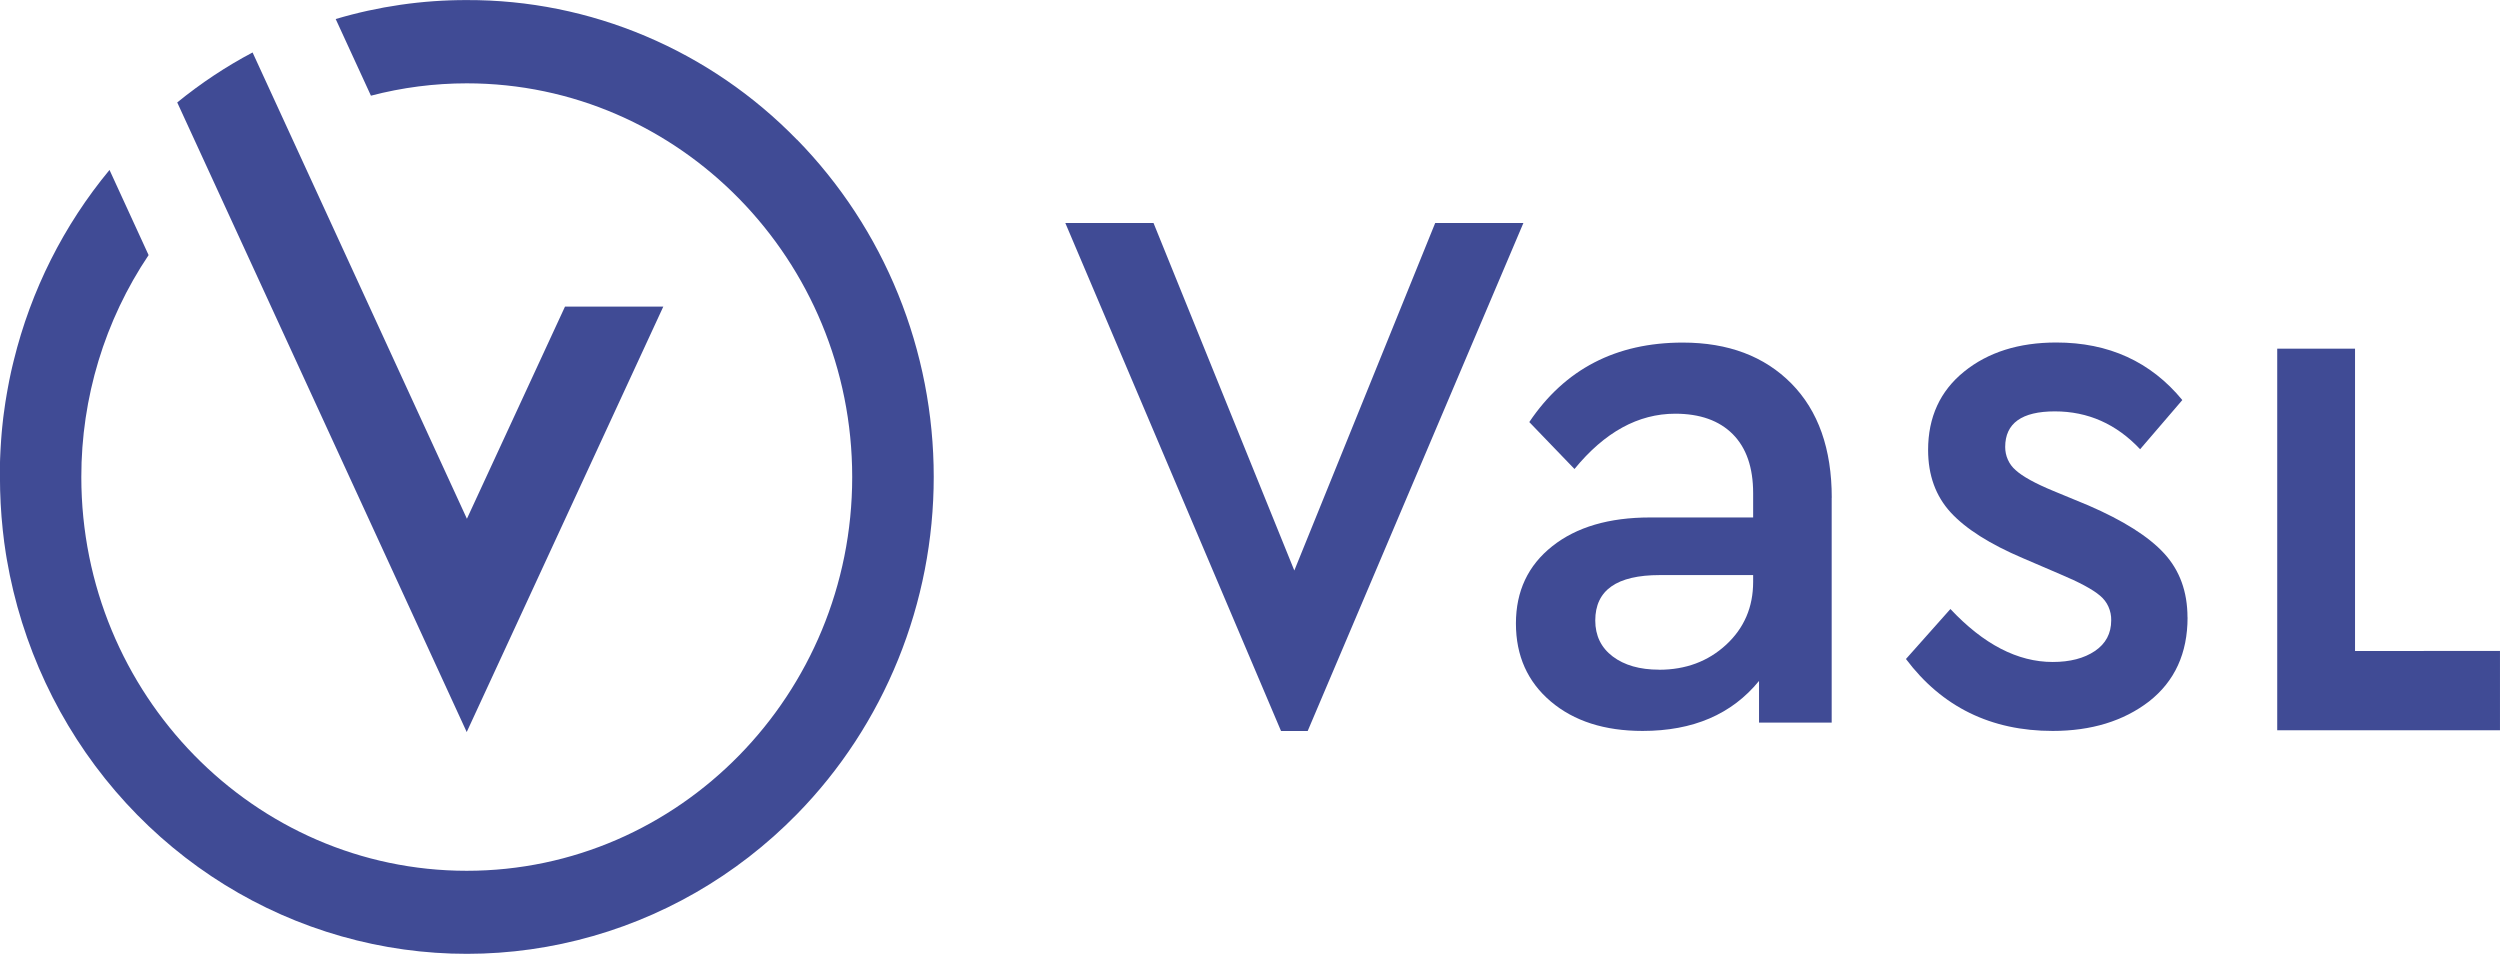
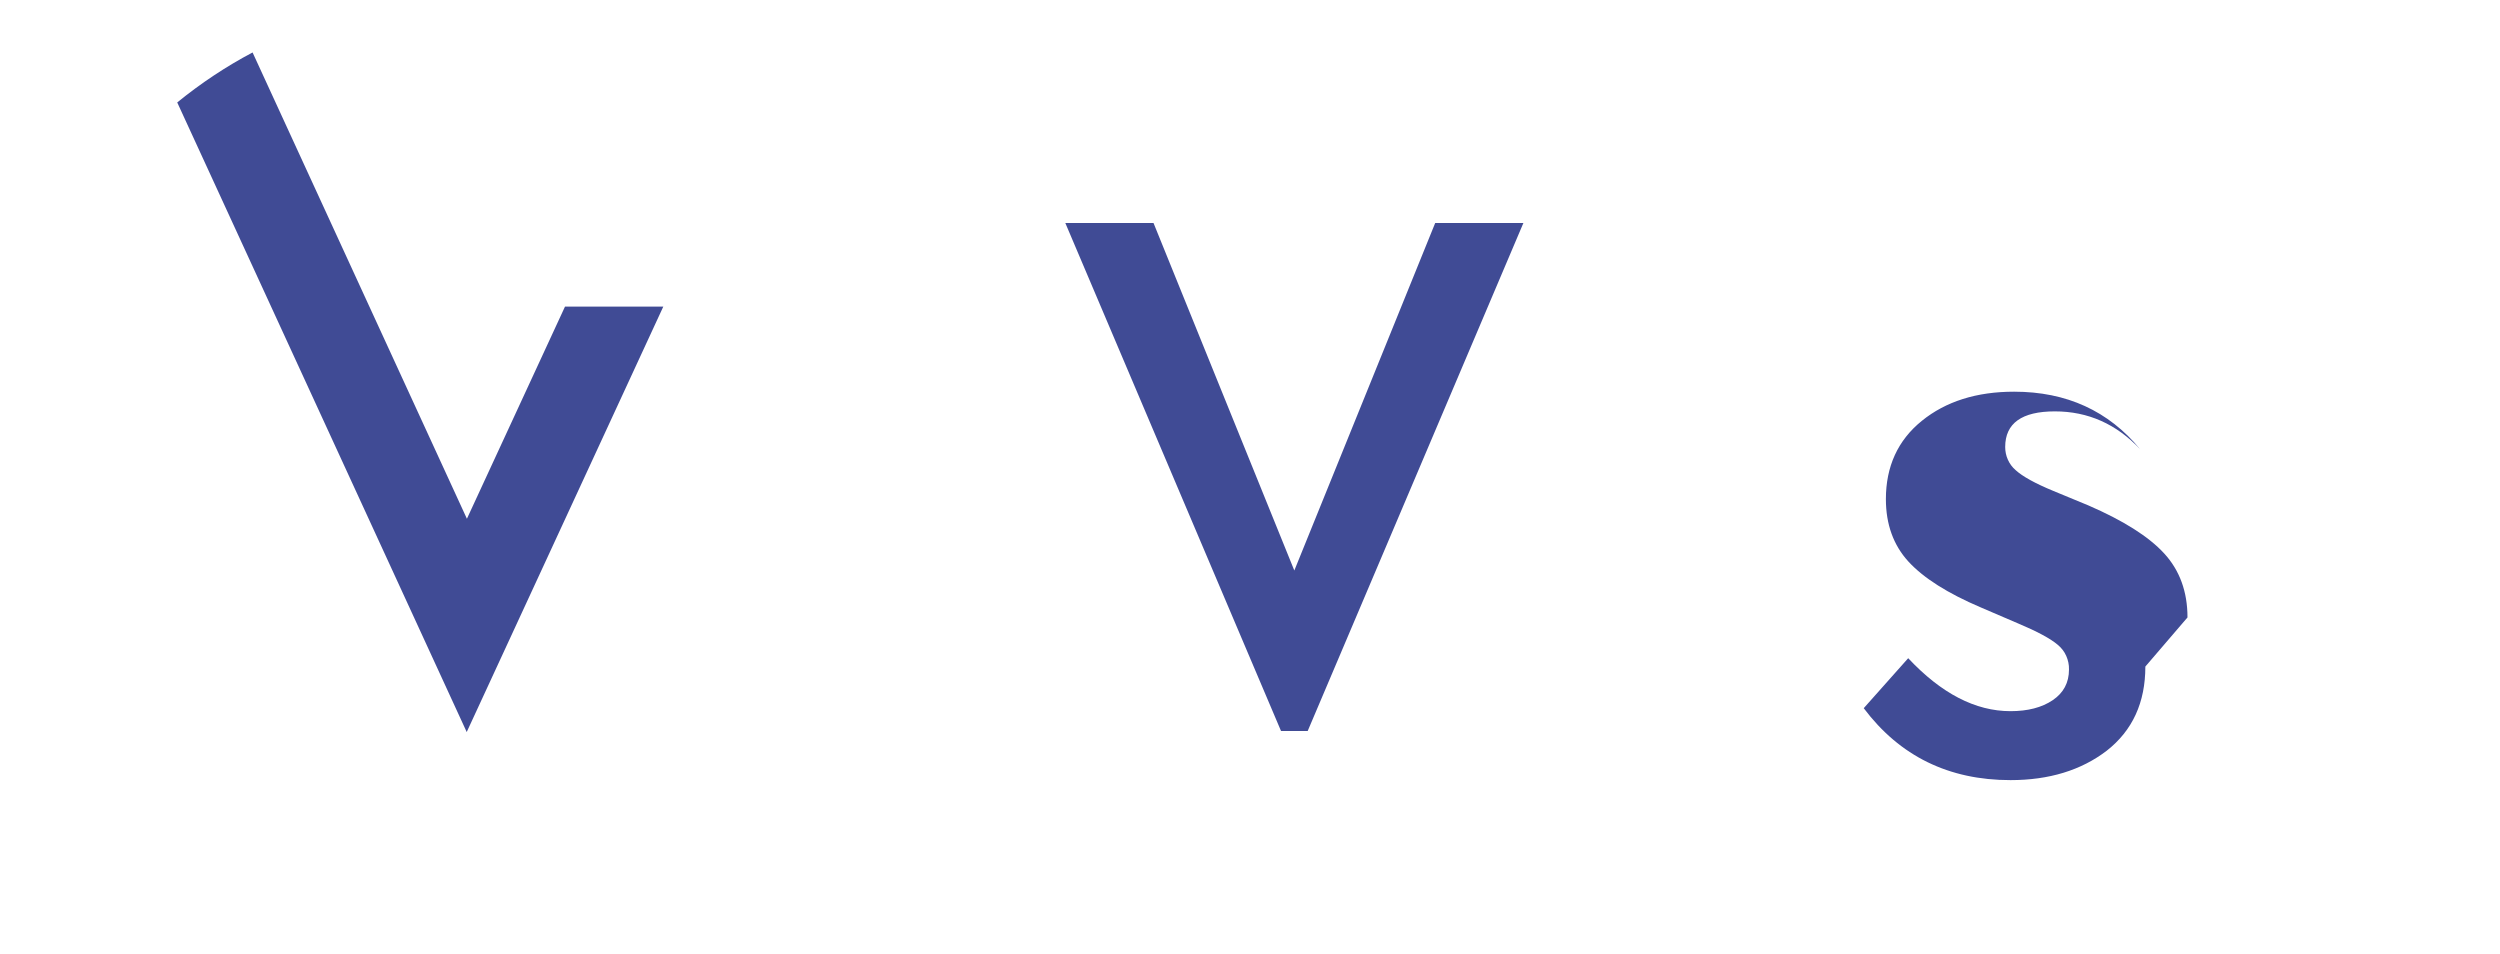
<svg xmlns="http://www.w3.org/2000/svg" xml:space="preserve" width="23.513mm" height="8.971mm" version="1.1" style="shape-rendering:geometricPrecision; text-rendering:geometricPrecision; image-rendering:optimizeQuality; fill-rule:evenodd; clip-rule:evenodd" viewBox="0 0 344.08 131.28">
  <defs>
    <style type="text/css"> .fil0 {fill:#404B95} </style>
  </defs>
  <g id="Слой_x0020_1">
    <g id="_1891127866480">
      <polygon class="fil0" points="209.67,30.69 197.53,30.69 178.14,78.52 158.76,30.69 146.62,30.69 176.31,100.61 179.98,100.61 " />
-       <path class="fil0" d="M228.34 92.17c-2.65,0 -4.78,-0.61 -6.38,-1.82 -1.6,-1.21 -2.4,-2.87 -2.4,-4.95 0,-4.17 2.96,-6.25 8.88,-6.25l12.85 0 0 0.94c0,3.47 -1.24,6.36 -3.72,8.65 -2.48,2.29 -5.56,3.44 -9.23,3.44zm23.77 -23.65c0,-6.74 -1.85,-11.98 -5.56,-15.74 -3.71,-3.75 -8.69,-5.63 -14.95,-5.63 -9.18,0 -16.22,3.65 -21.12,10.94l6.22 6.46c4.15,-5.07 8.77,-7.61 13.87,-7.61 3.4,0 6.04,0.94 7.91,2.81 1.87,1.88 2.81,4.58 2.81,8.13l0 3.34 -14.18 0c-5.65,0 -10.14,1.32 -13.47,3.96 -3.33,2.64 -5,6.18 -5,10.63 0,4.45 1.6,8.02 4.79,10.73 3.2,2.71 7.41,4.06 12.65,4.06 6.94,0 12.27,-2.29 16.02,-6.88l0 5.73 10 0 0 -30.95z" />
-       <path class="fil0" d="M301.07 84.98c0,-3.54 -1.07,-6.48 -3.21,-8.81 -2.14,-2.33 -5.63,-4.53 -10.46,-6.62l-4.79 -1.98c-2.52,-1.04 -4.25,-2 -5.2,-2.87 -0.45,-0.39 -0.82,-0.88 -1.06,-1.43 -0.25,-0.55 -0.37,-1.15 -0.37,-1.75 0,-3.26 2.28,-4.9 6.84,-4.9 4.56,-0 8.47,1.74 11.73,5.21l5.81 -6.77c-4.35,-5.28 -10.13,-7.92 -17.34,-7.92 -5.17,0 -9.4,1.34 -12.7,4.01 -3.3,2.67 -4.95,6.27 -4.95,10.78 0,3.47 1.04,6.34 3.11,8.6 2.08,2.26 5.39,4.36 9.95,6.3l5.1 2.19c2.65,1.11 4.49,2.1 5.51,2.97 0.49,0.41 0.89,0.92 1.15,1.51 0.26,0.59 0.4,1.23 0.38,1.88 0,1.81 -0.75,3.21 -2.24,4.22 -1.5,1.01 -3.43,1.51 -5.81,1.51 -4.83,0 -9.52,-2.43 -14.08,-7.29l-6.12 6.88c4.96,6.6 11.7,9.9 20.2,9.9 5.3,0 9.73,-1.35 13.26,-4.06 3.54,-2.78 5.3,-6.63 5.3,-11.57z" />
-       <polygon class="fil0" points="324.13,47.99 313.42,47.99 313.42,100.51 344.08,100.51 344.08,89.59 324.13,89.6 " />
-       <path class="fil0" d="M109.69 19.23c-5.95,-6.12 -13.04,-10.96 -20.84,-14.26 -7.8,-3.3 -16.16,-4.99 -24.61,-4.96 -6.11,-0.01 -12.18,0.87 -18.04,2.61l4.85 10.55c4.31,-1.13 8.74,-1.7 13.19,-1.7 29.25,0 53.05,24.31 53.05,54.19 0,29.88 -23.8,54.19 -53.05,54.19 -29.25,0 -53.05,-24.31 -53.05,-54.19 -0.01,-10.91 3.22,-21.56 9.26,-30.55l-5.38 -11.72c-6.3,7.6 -10.81,16.57 -13.18,26.23 -0.06,0.26 -0.13,0.52 -0.19,0.78 -0.06,0.26 -0.12,0.52 -0.18,0.78 -0.17,0.78 -0.33,1.57 -0.47,2.36 -0.05,0.26 -0.09,0.53 -0.14,0.79 -0.04,0.22 -0.07,0.45 -0.11,0.67 -0.01,0.1 -0.03,0.19 -0.05,0.29 -0.03,0.21 -0.06,0.42 -0.09,0.62 -0.03,0.21 -0.07,0.49 -0.1,0.73 0,0.04 0,0.08 -0.02,0.12 -0.03,0.25 -0.06,0.5 -0.1,0.76 -0.05,0.43 -0.1,0.86 -0.14,1.29 -0.02,0.21 -0.04,0.43 -0.06,0.64 -0.02,0.16 -0.03,0.32 -0.04,0.48 -0.02,0.27 -0.04,0.54 -0.06,0.8l0 0.02c-0.02,0.26 -0.04,0.53 -0.05,0.79 0,0.18 -0.02,0.35 -0.03,0.53 0,0.14 -0.02,0.28 -0.02,0.42 0,0.23 -0.02,0.46 -0.03,0.69 -0.01,0.23 -0.02,0.5 -0.02,0.75l0 0.43 0 0.55 0 0.73c0,2.45 0.13,4.9 0.39,7.33 0.06,0.51 0.11,1.02 0.18,1.52l0.01 0.1c0.07,0.53 0.15,1.06 0.23,1.58 0.04,0.26 0.08,0.53 0.13,0.79 2.03,11.84 7.2,22.88 14.95,31.92 7.75,9.04 17.78,15.74 29,19.35 11.22,3.62 23.19,4.03 34.62,1.17 11.43,-2.85 21.87,-8.85 30.19,-17.35 5.97,-6.09 10.7,-13.33 13.93,-21.3 3.23,-7.97 4.89,-16.5 4.89,-25.12 0,-8.62 -1.66,-17.16 -4.89,-25.12 -3.23,-7.97 -7.97,-15.2 -13.93,-21.3l-0.02 0.02z" />
+       <path class="fil0" d="M301.07 84.98c0,-3.54 -1.07,-6.48 -3.21,-8.81 -2.14,-2.33 -5.63,-4.53 -10.46,-6.62l-4.79 -1.98c-2.52,-1.04 -4.25,-2 -5.2,-2.87 -0.45,-0.39 -0.82,-0.88 -1.06,-1.43 -0.25,-0.55 -0.37,-1.15 -0.37,-1.75 0,-3.26 2.28,-4.9 6.84,-4.9 4.56,-0 8.47,1.74 11.73,5.21c-4.35,-5.28 -10.13,-7.92 -17.34,-7.92 -5.17,0 -9.4,1.34 -12.7,4.01 -3.3,2.67 -4.95,6.27 -4.95,10.78 0,3.47 1.04,6.34 3.11,8.6 2.08,2.26 5.39,4.36 9.95,6.3l5.1 2.19c2.65,1.11 4.49,2.1 5.51,2.97 0.49,0.41 0.89,0.92 1.15,1.51 0.26,0.59 0.4,1.23 0.38,1.88 0,1.81 -0.75,3.21 -2.24,4.22 -1.5,1.01 -3.43,1.51 -5.81,1.51 -4.83,0 -9.52,-2.43 -14.08,-7.29l-6.12 6.88c4.96,6.6 11.7,9.9 20.2,9.9 5.3,0 9.73,-1.35 13.26,-4.06 3.54,-2.78 5.3,-6.63 5.3,-11.57z" />
      <path class="fil0" d="M64.23 100.76l27.06 -58.56 -13.53 0 -13.5 29.2 -29.5 -64.18c-3.67,1.94 -7.14,4.25 -10.37,6.88l39.85 86.67z" />
    </g>
  </g>
</svg>